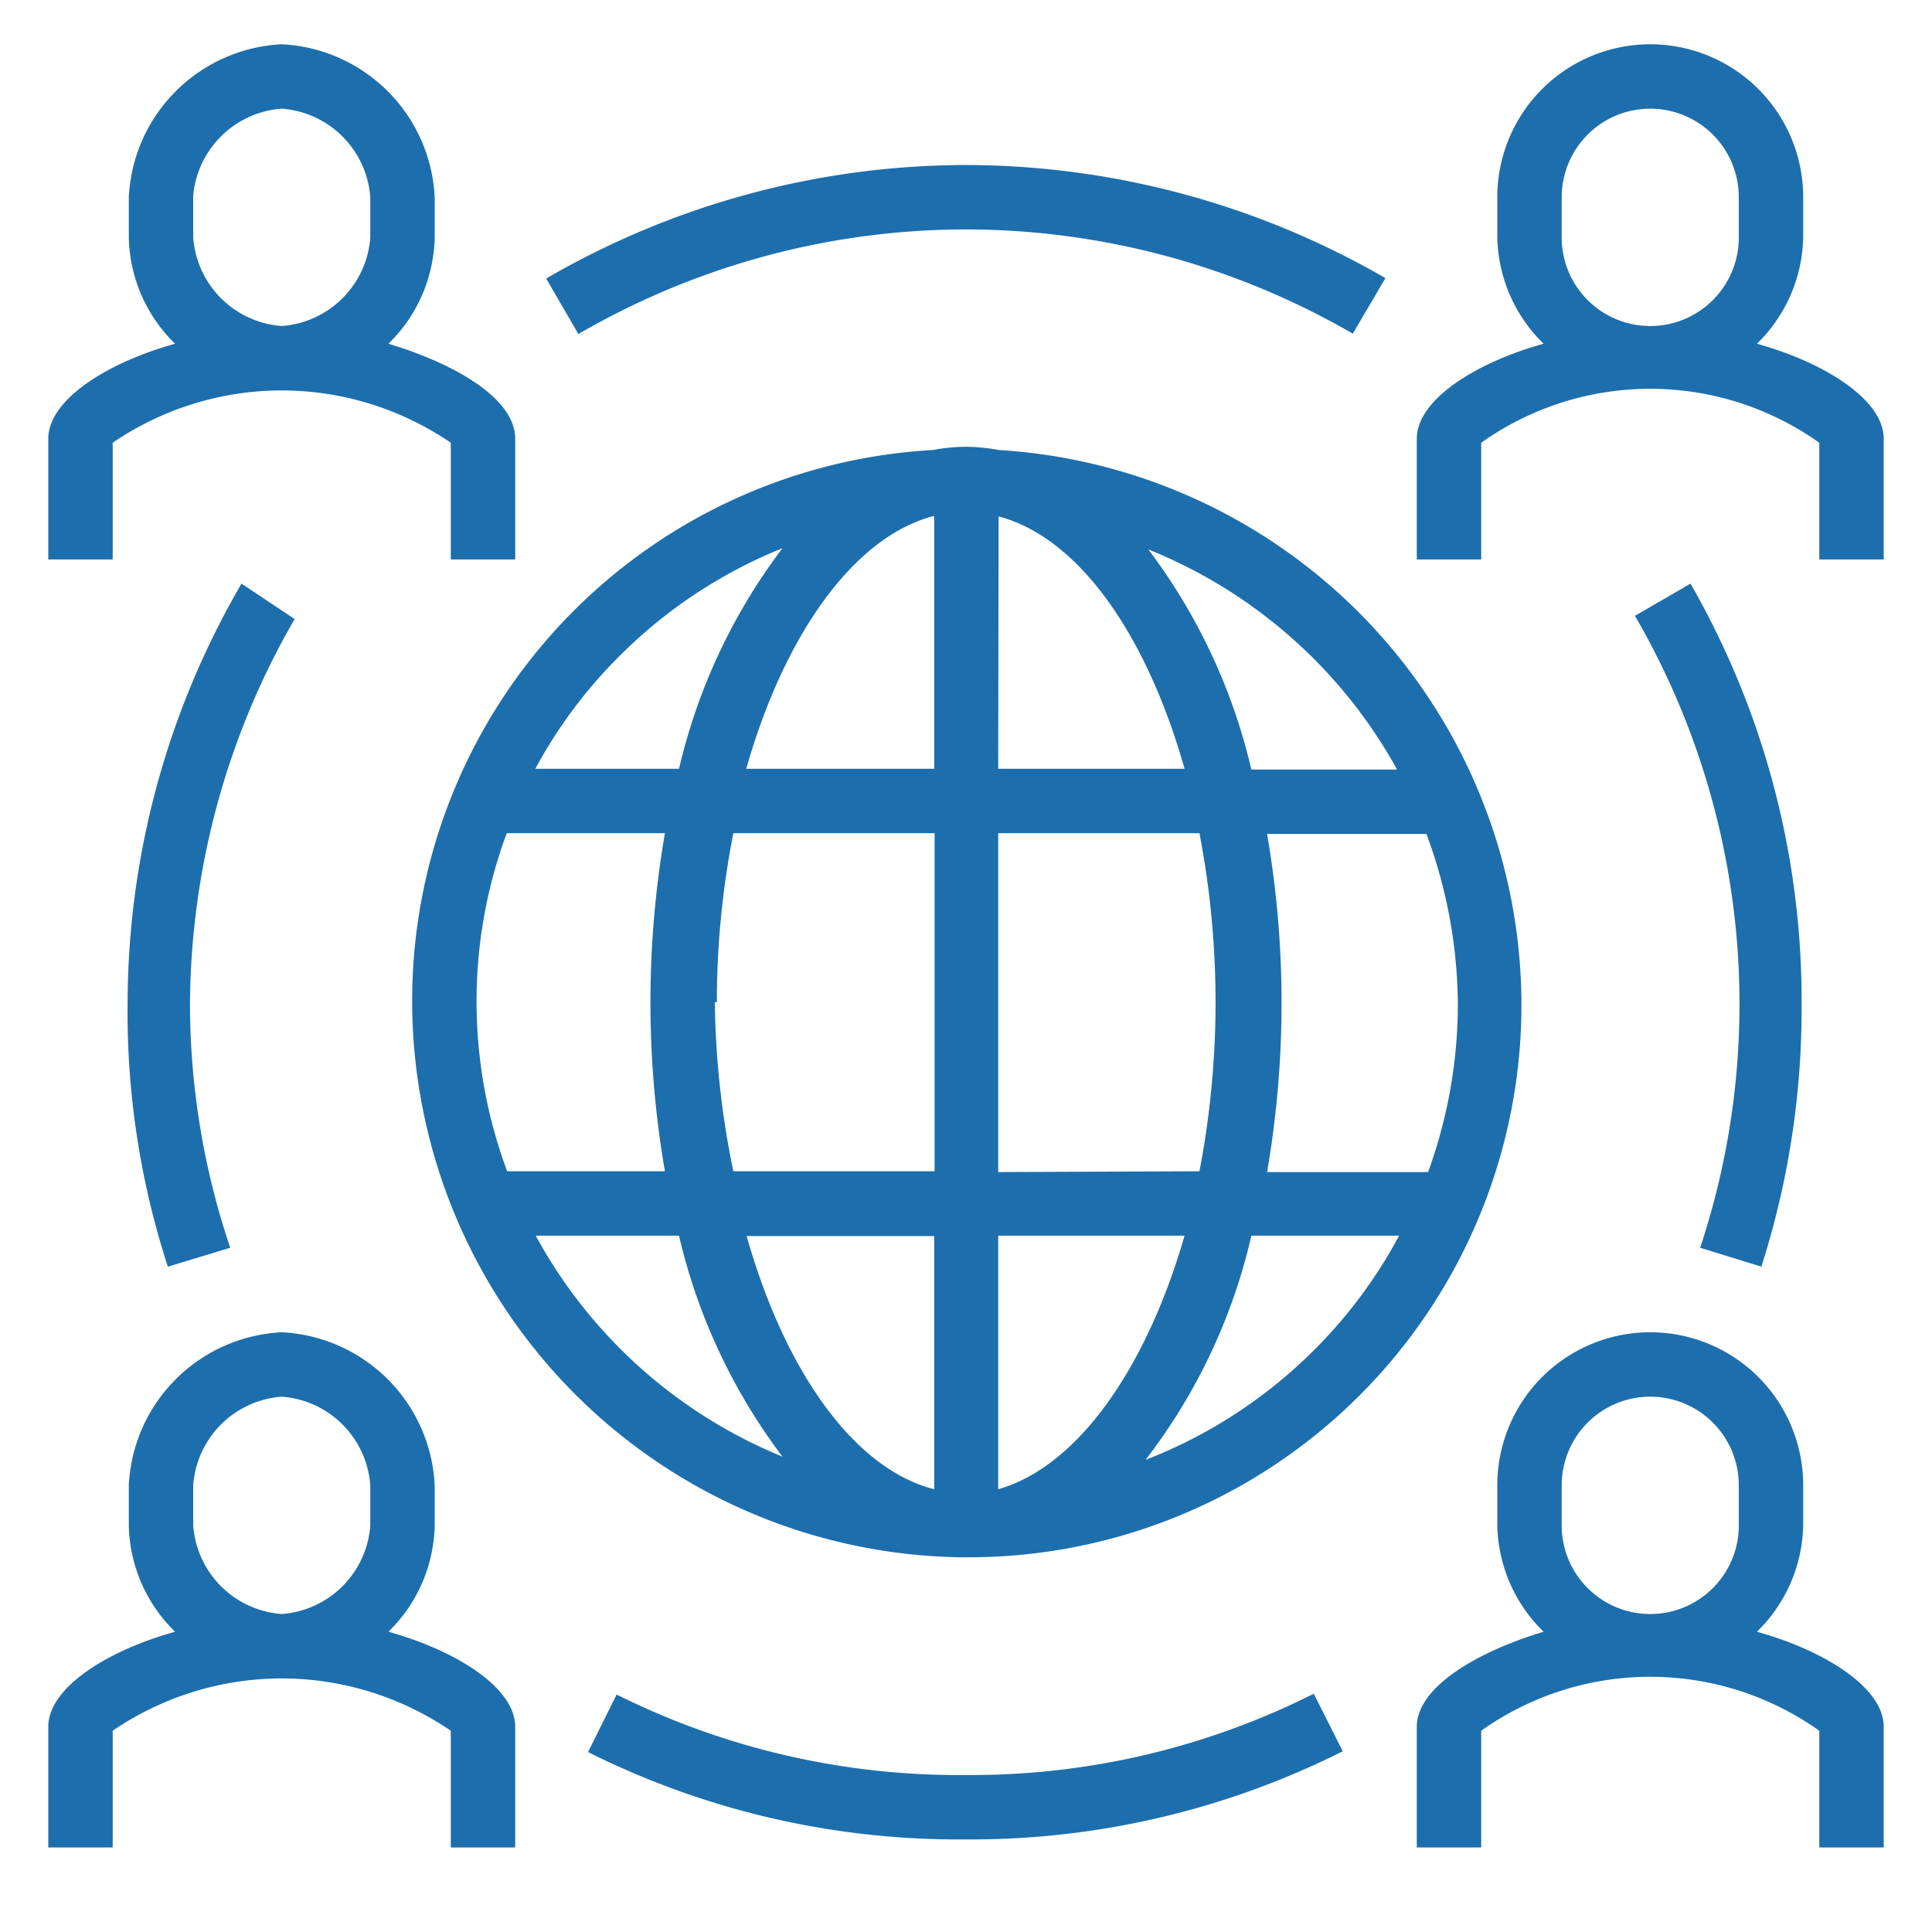
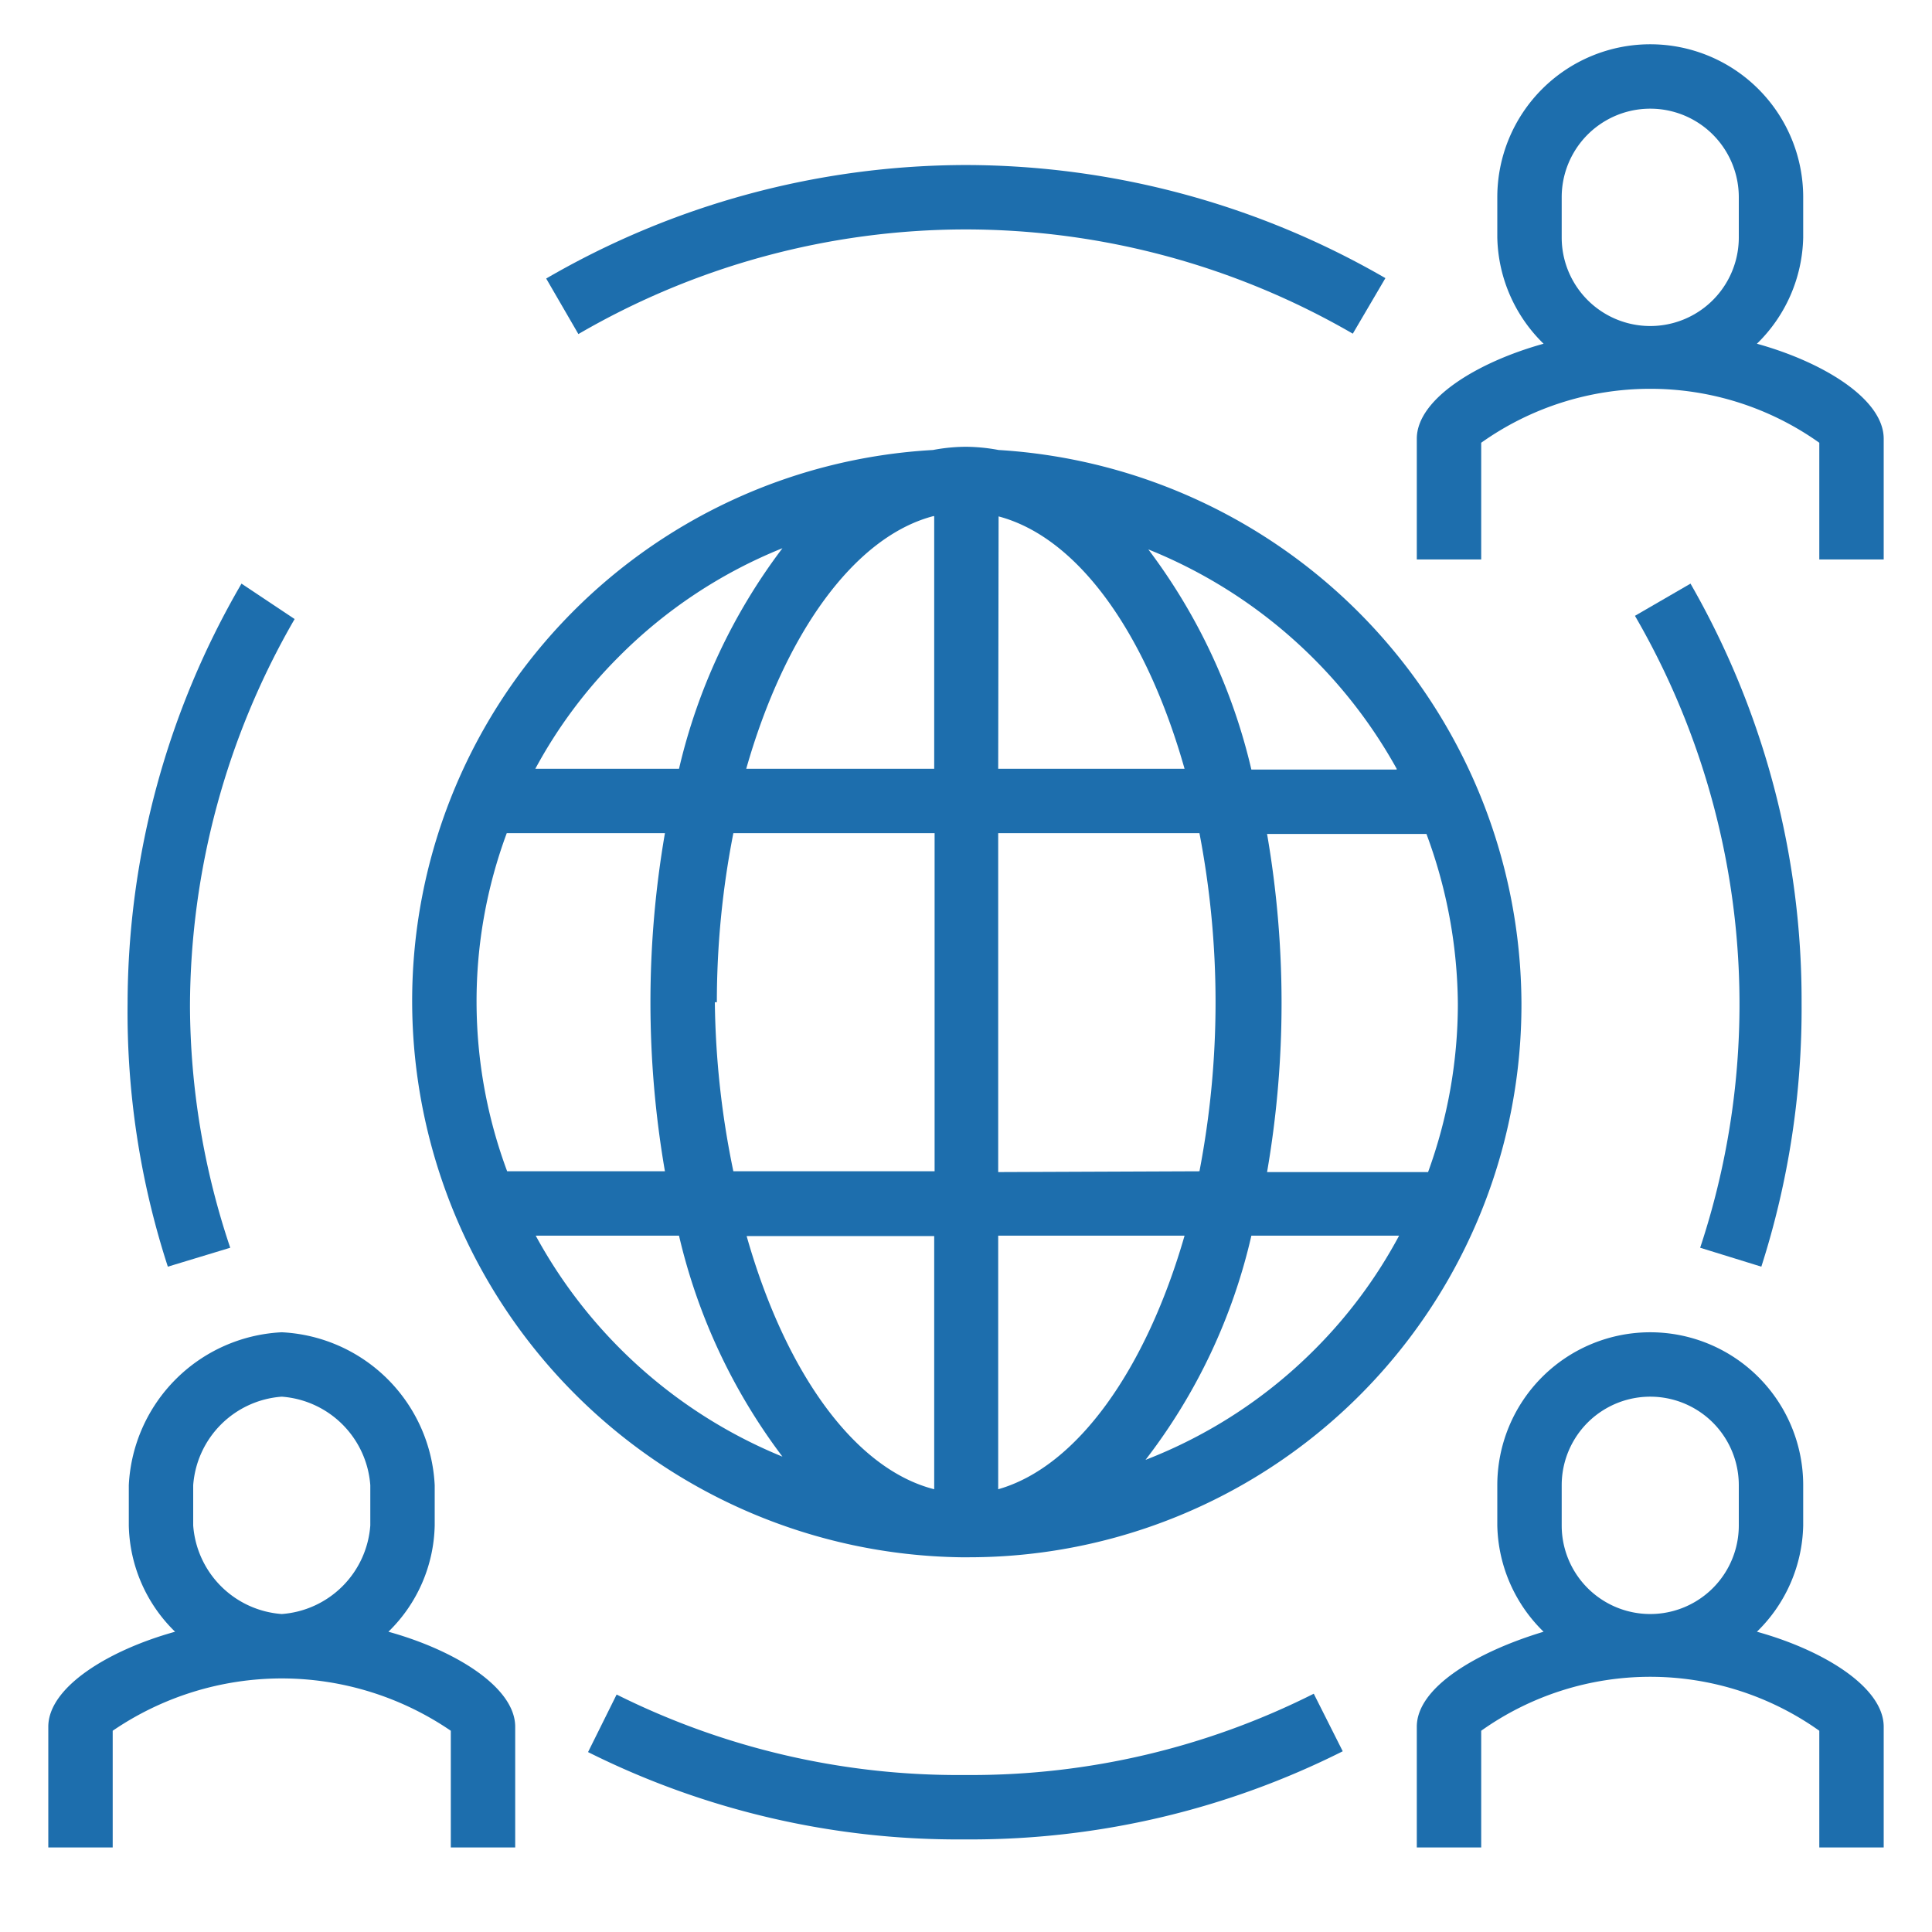
<svg xmlns="http://www.w3.org/2000/svg" width="48" height="48" viewBox="0 0 48 48">
  <title>icon-global-8</title>
  <g id="Warstwa_1" data-name="Warstwa 1">
    <path d="M43.65,8.54A3.79,3.79,0,0,0,44.8,5.9v-1a3.8,3.8,0,1,0-7.6,0v1a3.79,3.79,0,0,0,1.15,2.64C36.69,9,35.2,9.92,35.2,10.9v3h1.6V11a7.25,7.25,0,0,1,8.4,0V13.9h1.6v-3C46.8,9.92,45.31,9,43.65,8.54ZM38.8,5.9v-1a2.2,2.2,0,0,1,4.4,0v1a2.2,2.2,0,0,1-4.4,0Z" style="fill:#1d6ead" />
    <path d="M43.65,40.54A3.79,3.79,0,0,0,44.8,37.9v-1a3.8,3.8,0,0,0-7.6,0v1a3.79,3.79,0,0,0,1.15,2.64c-1.66.5-3.15,1.38-3.15,2.36v3h1.6V43a7.25,7.25,0,0,1,8.4,0V45.9h1.6v-3C46.8,41.92,45.31,41,43.65,40.54ZM38.8,37.9v-1a2.2,2.2,0,0,1,4.4,0v1a2.2,2.2,0,1,1-4.4,0Z" style="fill:#1d6ead" />
    <path d="M24.81,11.18A4.58,4.58,0,0,0,24,11.1a4.47,4.47,0,0,0-.82.08A13.71,13.71,0,0,0,10.24,24.92,13.83,13.83,0,0,0,23.87,38.69h.18A13.73,13.73,0,0,0,37.8,24.92,13.83,13.83,0,0,0,24.81,11.18Zm-7,13.72a21.76,21.76,0,0,1,.41-4.2h5v8.4h-5A21.76,21.76,0,0,1,17.76,24.9Zm7-12.07c2,.53,3.68,2.95,4.62,6.27H24.8Zm-1.6,0V19.1H18.54C19.49,15.76,21.22,13.33,23.2,12.82Zm0,17.88V37c-2-.51-3.71-2.94-4.66-6.29ZM24.8,37V30.7h4.63C28.48,34,26.77,36.44,24.8,37Zm0-7.88V20.7h5a22.25,22.25,0,0,1,0,8.4Zm6.64-8.4h4a12.34,12.34,0,0,1,.78,4.22,12.22,12.22,0,0,1-.74,4.18h-4a24.68,24.68,0,0,0,0-8.4Zm3.26-1.6H31.09a14.56,14.56,0,0,0-2.56-5.47A12.3,12.3,0,0,1,34.7,19.1ZM15.38,16.31a12.1,12.1,0,0,1,4.06-2.69,14.54,14.54,0,0,0-2.57,5.48H13.3A11.93,11.93,0,0,1,15.38,16.31ZM12.59,20.7h3.93a24.68,24.68,0,0,0,0,8.4H12.6a12.1,12.1,0,0,1-.76-4.18A12,12,0,0,1,12.59,20.7Zm.72,10h3.56a14.59,14.59,0,0,0,2.57,5.49A12.26,12.26,0,0,1,13.31,30.7Zm19.34,2.84a12.1,12.1,0,0,1-4.19,2.73,14.37,14.37,0,0,0,2.63-5.57h3.67A12,12,0,0,1,32.65,33.54Z" style="fill:#1d6ead" />
    <path d="M43.76,31.47a21,21,0,0,0,1-6.55A20.79,20.79,0,0,0,42,14.5l-1.38.8A19.22,19.22,0,0,1,42.24,31Z" style="fill:#1d6ead" />
-     <path d="M2.8,11A7.46,7.46,0,0,1,7,9.7,7.46,7.46,0,0,1,11.2,11V13.9h1.6v-3c0-1-1.49-1.86-3.15-2.36A3.79,3.79,0,0,0,10.8,5.9v-1A4,4,0,0,0,7,1.1,4,4,0,0,0,3.2,4.9v1A3.79,3.79,0,0,0,4.35,8.54C2.69,9,1.2,9.92,1.2,10.9v3H2.8Zm2-5.14v-1A2.38,2.38,0,0,1,7,2.7,2.38,2.38,0,0,1,9.2,4.9v1A2.38,2.38,0,0,1,7,8.1,2.38,2.38,0,0,1,4.8,5.9Z" style="fill:#1d6ead" />
    <path d="M9.65,40.54A3.79,3.79,0,0,0,10.8,37.9v-1A4,4,0,0,0,7,33.1a4,4,0,0,0-3.8,3.8v1a3.79,3.79,0,0,0,1.15,2.64C2.69,41,1.2,41.92,1.2,42.9v3H2.8V43A7.46,7.46,0,0,1,7,41.7,7.46,7.46,0,0,1,11.2,43V45.9h1.6v-3C12.8,41.92,11.31,41,9.65,40.54ZM4.8,37.9v-1A2.38,2.38,0,0,1,7,34.7a2.38,2.38,0,0,1,2.2,2.2v1A2.38,2.38,0,0,1,7,40.1,2.38,2.38,0,0,1,4.8,37.9Z" style="fill:#1d6ead" />
    <path d="M6,14.5A20.78,20.78,0,0,0,3.17,24.92a20.45,20.45,0,0,0,1,6.55L5.72,31a19,19,0,0,1-1-6,19.3,19.3,0,0,1,2.6-9.62Z" style="fill:#1d6ead" />
    <path d="M24.07,44.1H23.9a19,19,0,0,1-8.58-2l-.71,1.43A20.55,20.55,0,0,0,23.9,45.7h.17a20.58,20.58,0,0,0,9.29-2.19l-.72-1.43A18.92,18.92,0,0,1,24.07,44.1Z" style="fill:#1d6ead" />
    <path d="M24,5.7a19.21,19.21,0,0,1,9.61,2.59l.81-1.38A20.87,20.87,0,0,0,24,4.1H24A20.8,20.8,0,0,0,13.57,6.92l.8,1.38A19.17,19.17,0,0,1,24,5.7Z" style="fill:#1d6ead" />
  </g>
</svg>